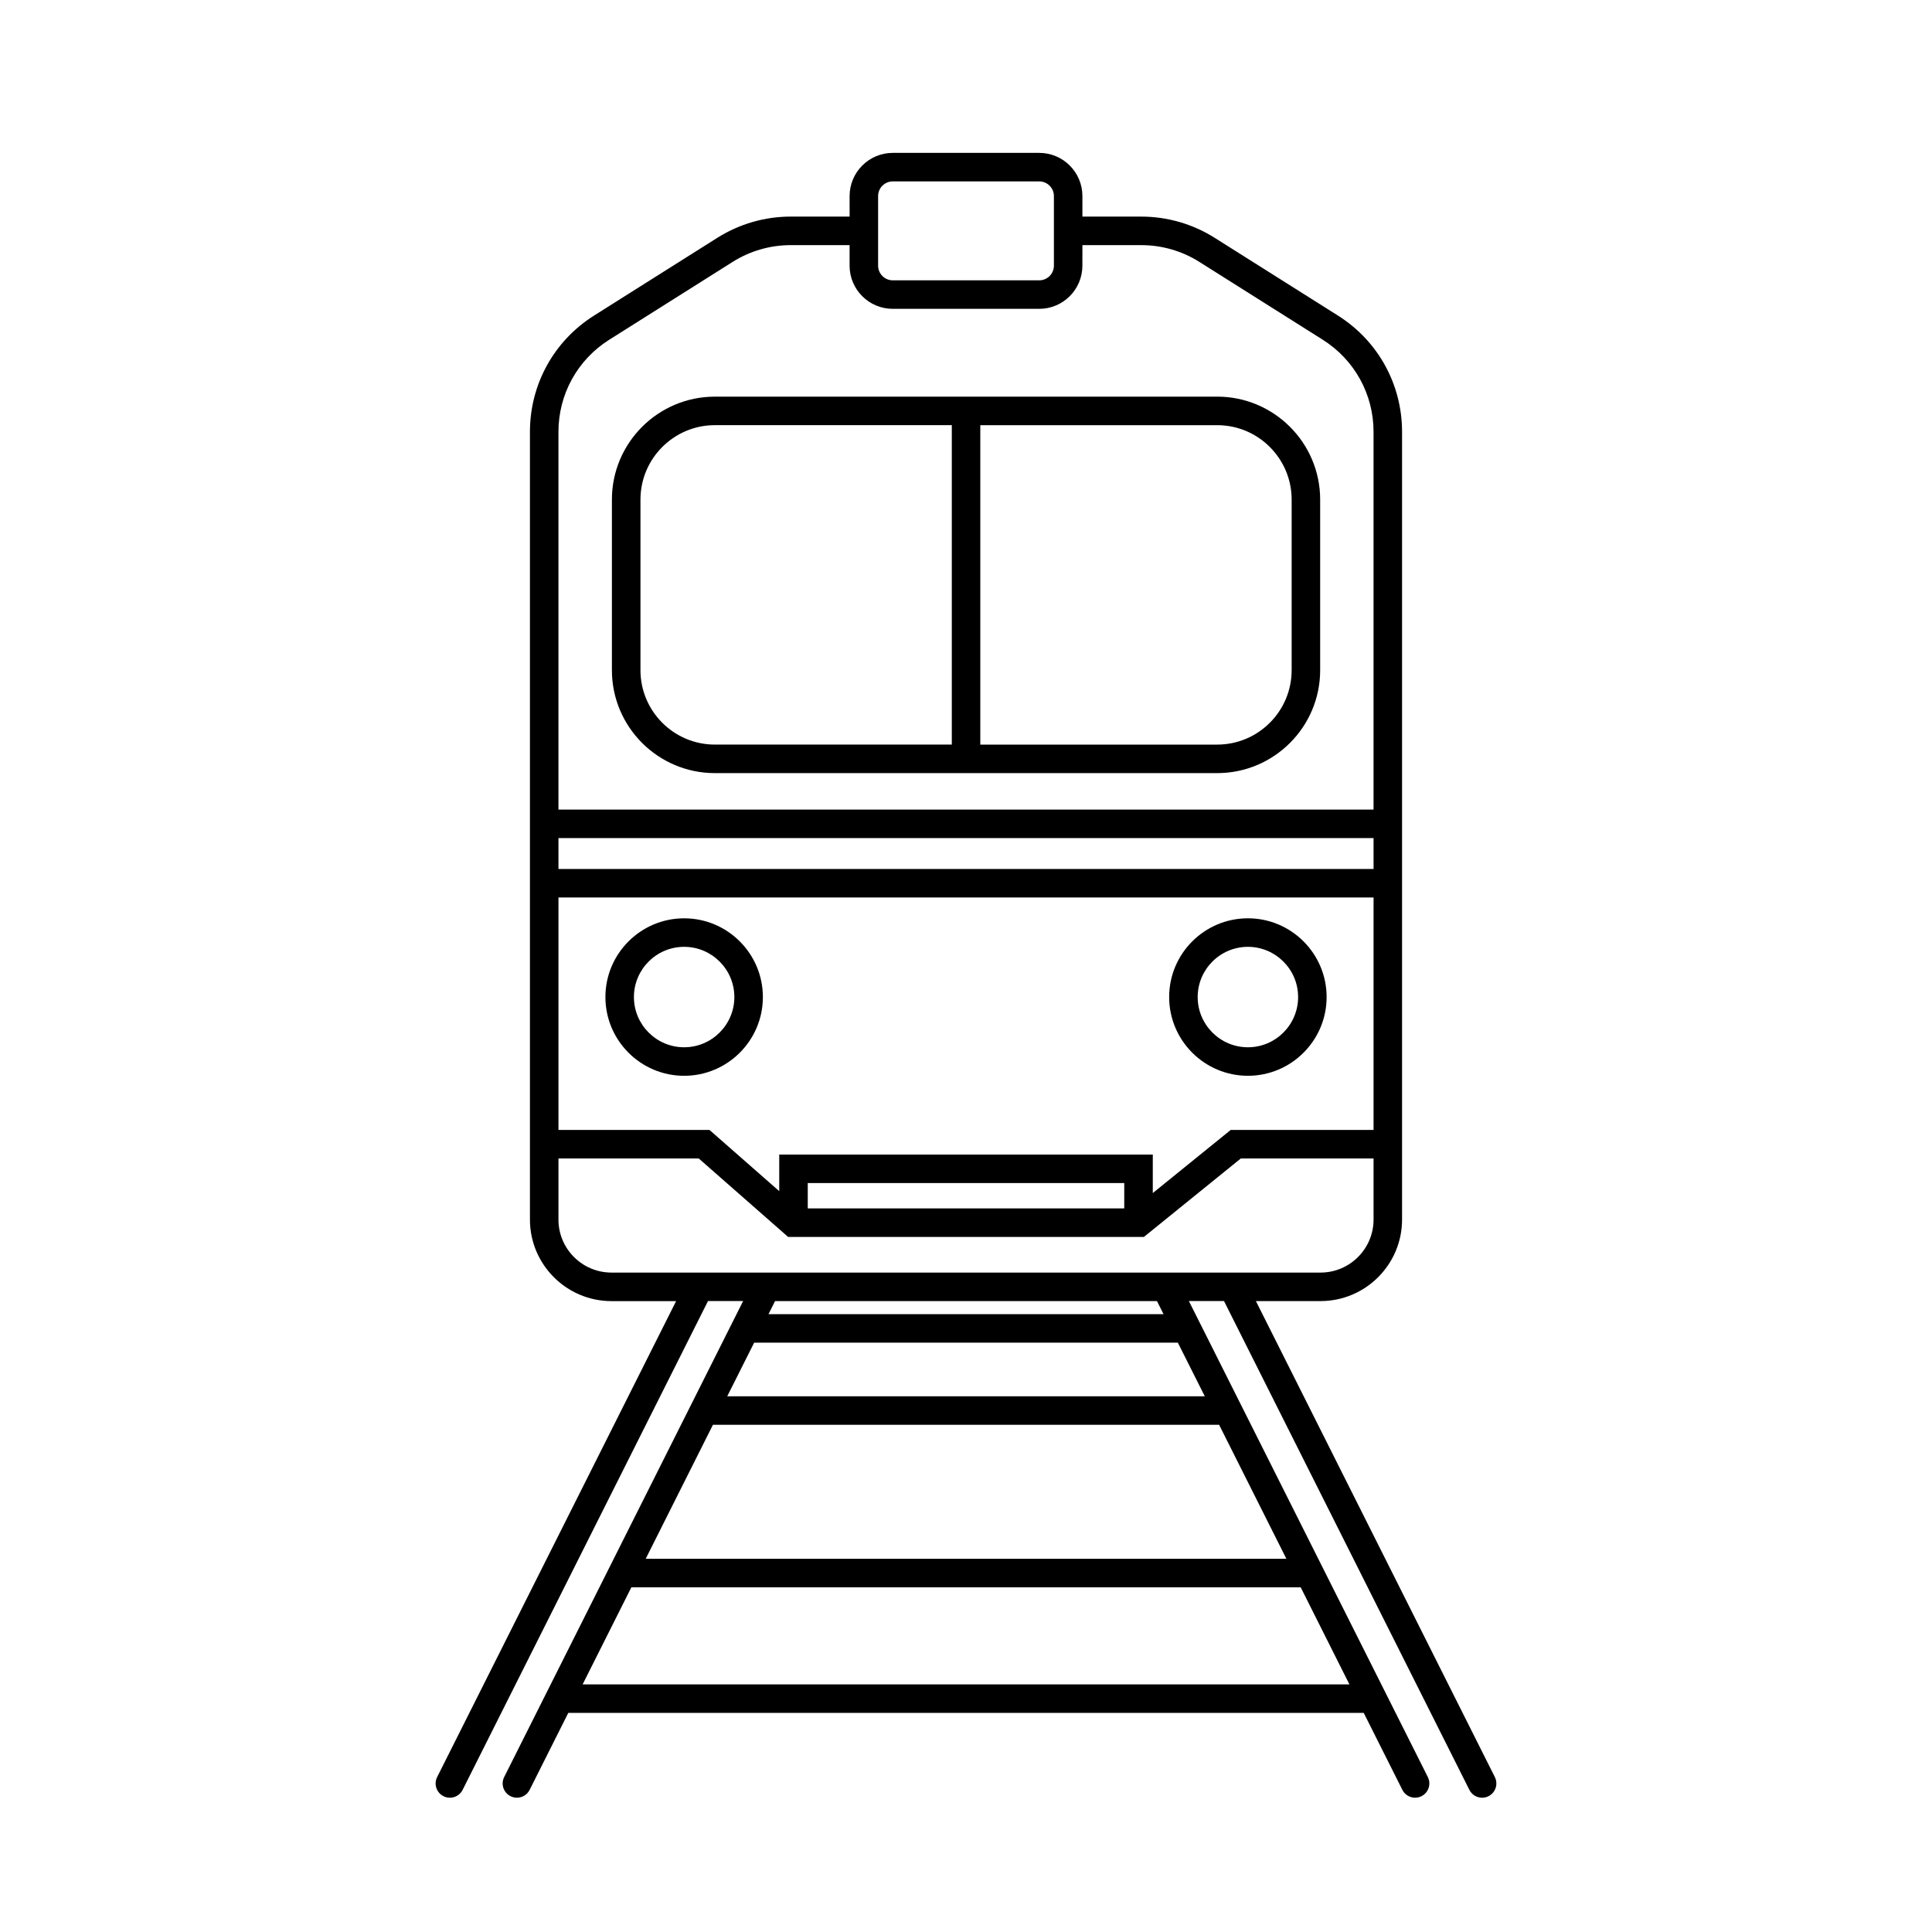
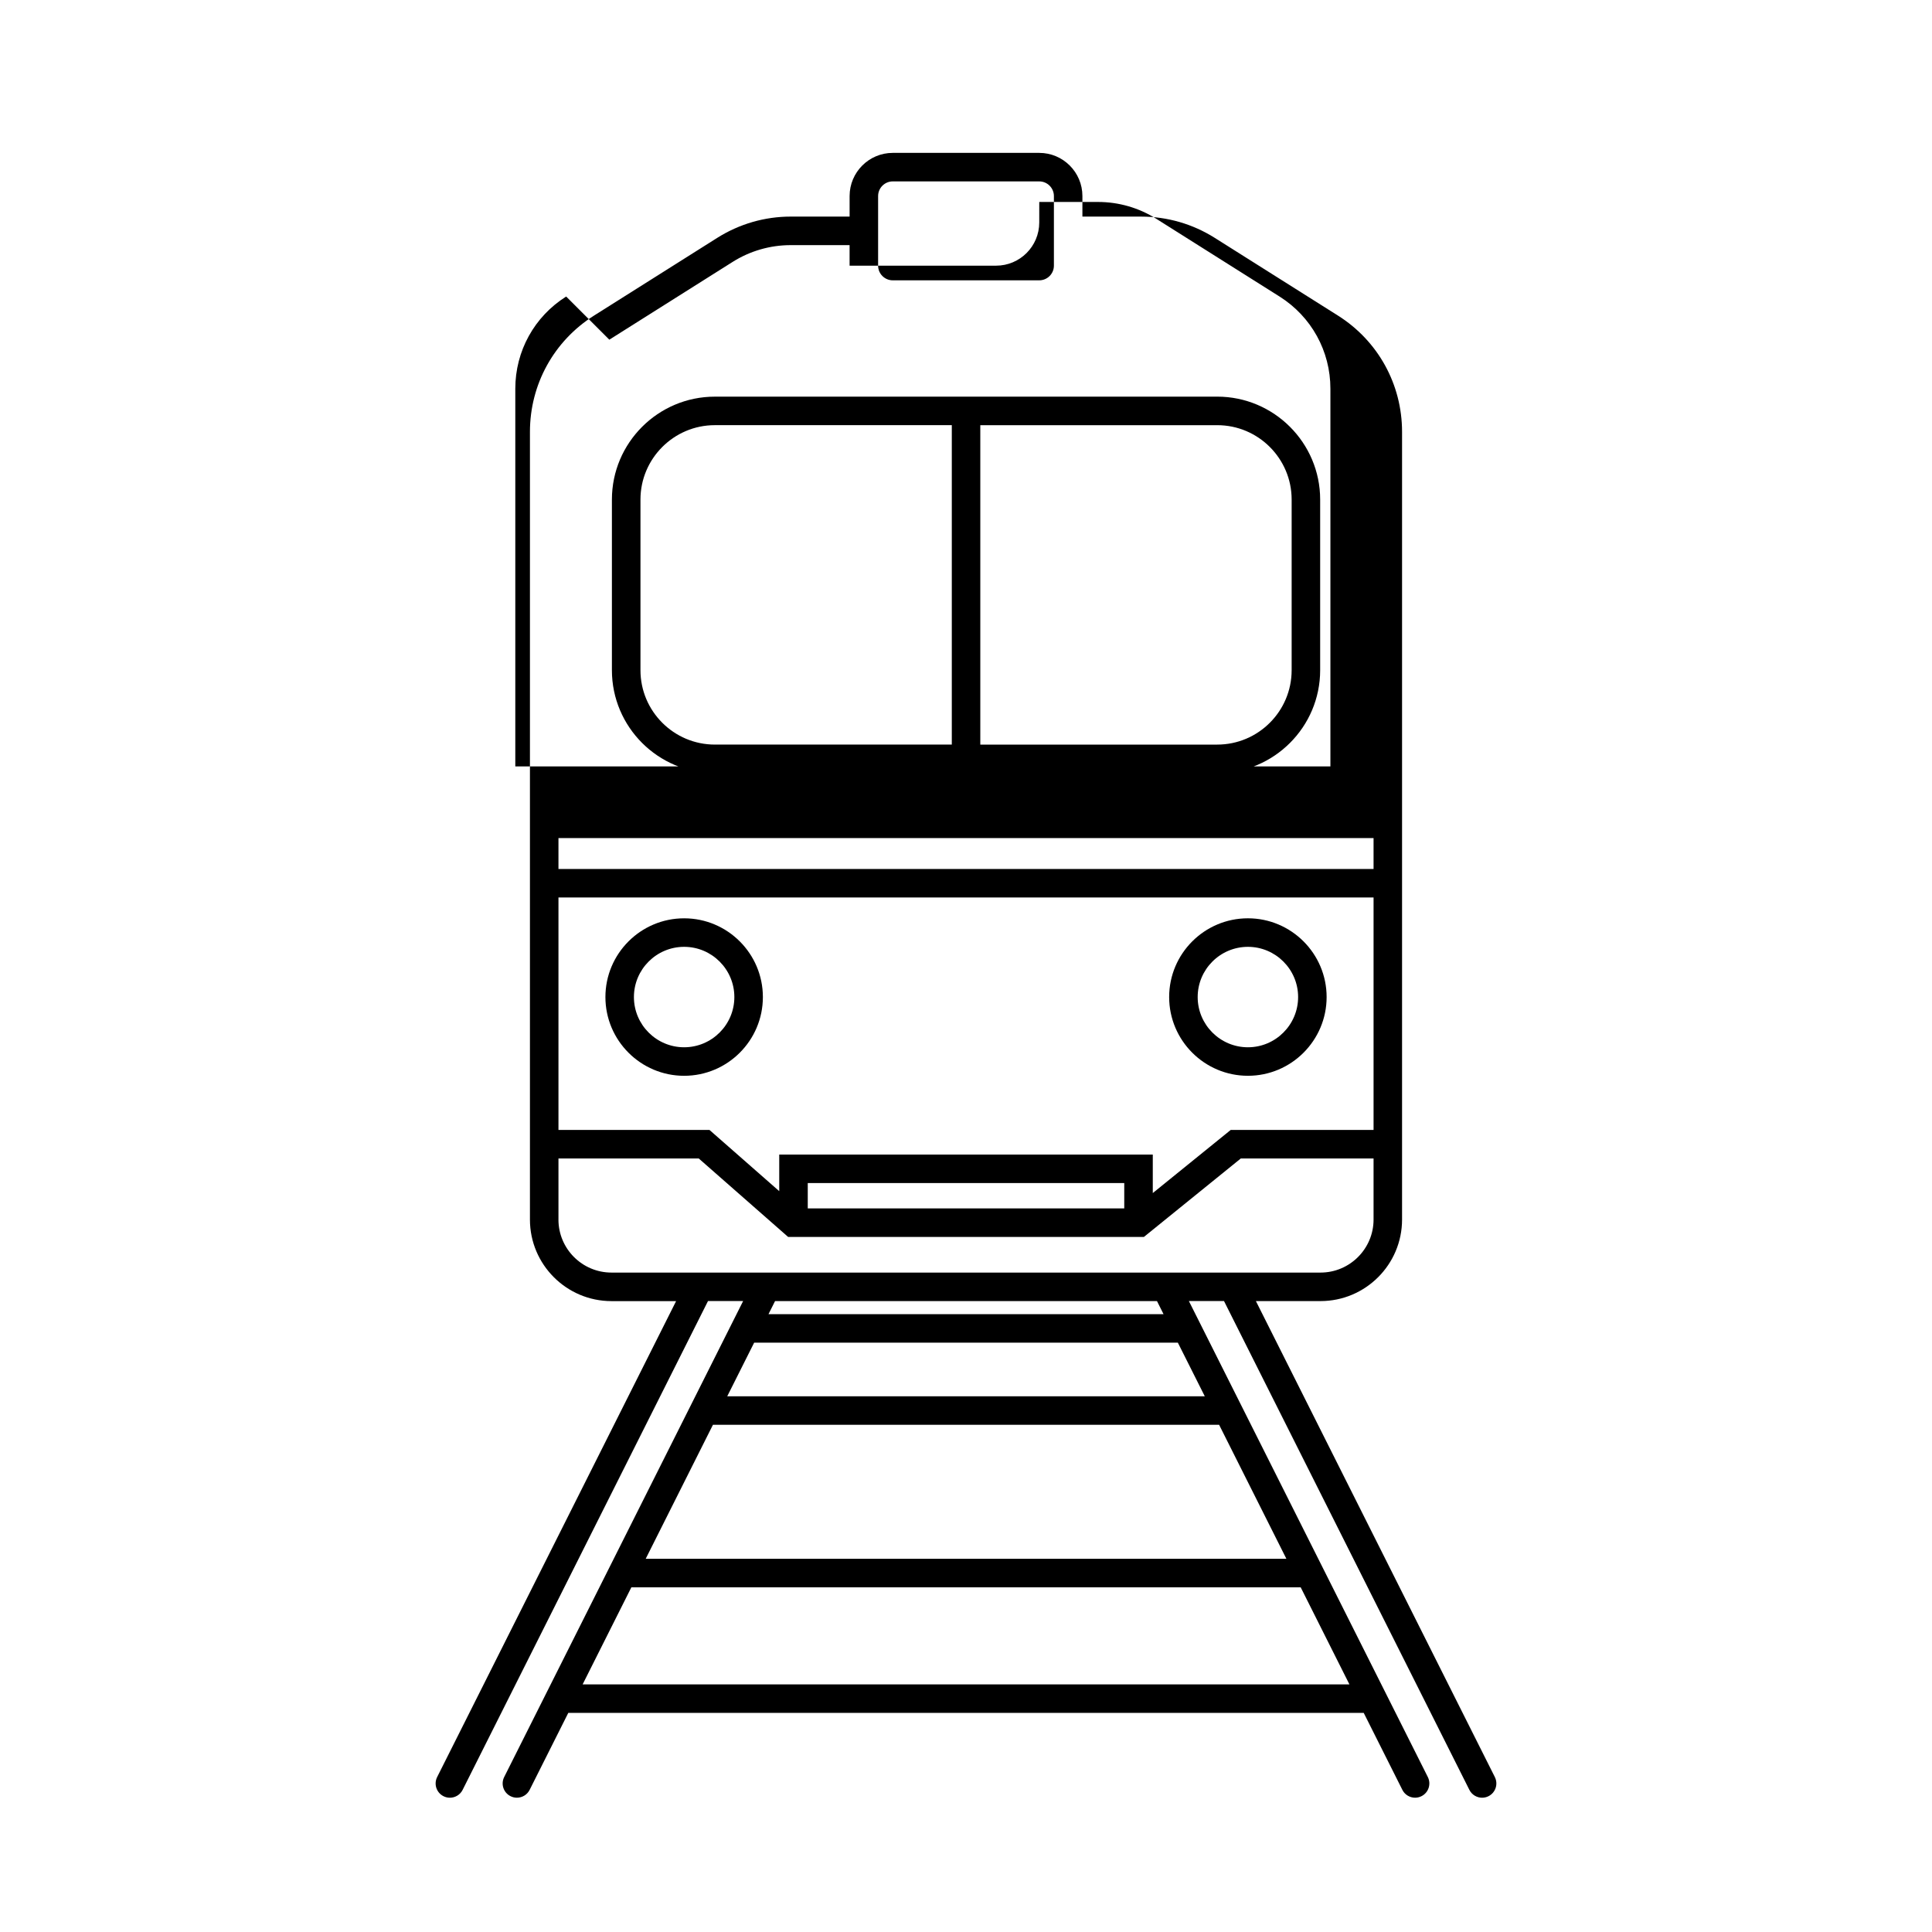
<svg xmlns="http://www.w3.org/2000/svg" fill="#000000" width="800px" height="800px" version="1.1" viewBox="144 144 512 512">
-   <path d="m540.15 614.94-63.324-126.14h17.125c11.918 0 21.609-9.691 21.609-21.605v-208.75c0-12.586-6.356-24.109-17.004-30.824l-32.668-20.605c-5.836-3.672-12.547-5.613-19.434-5.613h-15.605v-5.449c0-6.309-5.125-11.438-11.434-11.438h-38.828c-6.309 0-11.434 5.133-11.434 11.438v5.445h-15.605c-6.887 0-13.598 1.945-19.434 5.613l-32.672 20.609c-10.648 6.715-17.004 18.238-17.004 30.824v208.76c0 11.91 9.691 21.605 21.609 21.605h17.125l-63.324 126.13c-0.934 1.863-0.188 4.137 1.684 5.074 0.539 0.277 1.121 0.402 1.691 0.402 1.379 0 2.715-0.762 3.375-2.082l65.027-129.54h9.309l-63.324 126.14c-0.934 1.863-0.188 4.137 1.684 5.074 0.539 0.277 1.121 0.402 1.691 0.402 1.379 0 2.715-0.762 3.375-2.082l10.238-20.395h210.8l10.238 20.395c0.66 1.32 1.996 2.082 3.375 2.082 0.57 0 1.152-0.129 1.691-0.402 1.871-0.934 2.617-3.207 1.684-5.074l-63.324-126.14h9.309l65.027 129.54c0.656 1.32 1.996 2.082 3.371 2.082 0.57 0 1.152-0.129 1.691-0.402 1.871-0.934 2.621-3.207 1.684-5.074zm-98.211-150.7h-83.875v-6.715h83.875zm-91.434-14.273v9.703l-18.48-16.219h-40.027v-61.609h216.01v61.609h-37.863l-20.645 16.723v-10.207zm-58.508-75.68v-8.184h216.01v8.184zm84.711-178.33c0-2.141 1.742-3.883 3.879-3.883h38.828c2.137 0 3.879 1.742 3.879 3.883v18.449c0 2.141-1.742 3.883-3.879 3.883h-38.828c-2.137 0-3.879-1.742-3.879-3.883zm-71.23 38.062 32.668-20.605c4.613-2.914 9.949-4.453 15.398-4.453h15.605v5.445c0 6.309 5.125 11.438 11.434 11.438h38.828c6.309 0 11.434-5.133 11.434-11.438l0.004-5.445h15.605c5.453 0 10.785 1.539 15.398 4.453l32.668 20.605c8.445 5.324 13.484 14.457 13.484 24.43v100.1h-216.01v-100.1c0-9.973 5.035-19.105 13.48-24.43zm-13.48 233.18v-16.191h37.176l23.684 20.789h94.297l25.664-20.785 35.188-0.004v16.191c0 7.742-6.309 14.047-14.051 14.047h-187.91c-7.746 0-14.051-6.301-14.051-14.047zm171.28 46.828h-126.55l7.133-14.211h112.28zm-130.34 7.559h134.14l17.828 35.512h-169.79zm-34.539 68.801 12.918-25.73h177.38l12.918 25.73zm153.95-98.125h-104.69l1.734-3.457h101.22zm-127.05-104.9c-11.504 0-20.859 9.363-20.859 20.867 0 11.504 9.359 20.867 20.859 20.867 11.512 0 20.871-9.363 20.871-20.867 0-11.504-9.359-20.867-20.871-20.867zm0 34.176c-7.332 0-13.305-5.969-13.305-13.309 0-7.34 5.973-13.309 13.305-13.309 7.34 0 13.312 5.969 13.312 13.309 0 7.34-5.973 13.309-13.312 13.309zm149.41 7.555c11.504 0 20.859-9.363 20.859-20.867s-9.359-20.867-20.859-20.867c-11.512 0-20.871 9.363-20.871 20.867s9.359 20.867 20.871 20.867zm0-34.172c7.332 0 13.305 5.969 13.305 13.309 0 7.34-5.973 13.309-13.305 13.309-7.34 0-13.312-5.969-13.312-13.309 0-7.344 5.973-13.309 13.312-13.309zm-141.27-46.039h133.14c15.035 0 27.277-12.234 27.277-27.277v-45.219c0-15.035-12.242-27.273-27.277-27.273l-133.14 0.004c-15.035 0-27.277 12.234-27.277 27.273v45.219c0 15.039 12.242 27.273 27.277 27.273zm152.86-72.496v45.219c0 10.875-8.848 19.719-19.719 19.719l-62.789 0.004v-84.652h62.789c10.875-0.004 19.719 8.844 19.719 19.711zm-172.57 0c0-10.867 8.848-19.715 19.719-19.715h62.789v84.652h-62.789c-10.875 0-19.719-8.848-19.719-19.719z" />
+   <path d="m540.15 614.94-63.324-126.14h17.125c11.918 0 21.609-9.691 21.609-21.605v-208.75c0-12.586-6.356-24.109-17.004-30.824l-32.668-20.605c-5.836-3.672-12.547-5.613-19.434-5.613h-15.605v-5.449c0-6.309-5.125-11.438-11.434-11.438h-38.828c-6.309 0-11.434 5.133-11.434 11.438v5.445h-15.605c-6.887 0-13.598 1.945-19.434 5.613l-32.672 20.609c-10.648 6.715-17.004 18.238-17.004 30.824v208.76c0 11.91 9.691 21.605 21.609 21.605h17.125l-63.324 126.13c-0.934 1.863-0.188 4.137 1.684 5.074 0.539 0.277 1.121 0.402 1.691 0.402 1.379 0 2.715-0.762 3.375-2.082l65.027-129.54h9.309l-63.324 126.14c-0.934 1.863-0.188 4.137 1.684 5.074 0.539 0.277 1.121 0.402 1.691 0.402 1.379 0 2.715-0.762 3.375-2.082l10.238-20.395h210.8l10.238 20.395c0.66 1.32 1.996 2.082 3.375 2.082 0.57 0 1.152-0.129 1.691-0.402 1.871-0.934 2.617-3.207 1.684-5.074l-63.324-126.14h9.309l65.027 129.54c0.656 1.32 1.996 2.082 3.371 2.082 0.57 0 1.152-0.129 1.691-0.402 1.871-0.934 2.621-3.207 1.684-5.074zm-98.211-150.7h-83.875v-6.715h83.875zm-91.434-14.273v9.703l-18.48-16.219h-40.027v-61.609h216.01v61.609h-37.863l-20.645 16.723v-10.207zm-58.508-75.68v-8.184h216.01v8.184zm84.711-178.33c0-2.141 1.742-3.883 3.879-3.883h38.828c2.137 0 3.879 1.742 3.879 3.883v18.449c0 2.141-1.742 3.883-3.879 3.883h-38.828c-2.137 0-3.879-1.742-3.879-3.883zm-71.23 38.062 32.668-20.605c4.613-2.914 9.949-4.453 15.398-4.453h15.605v5.445h38.828c6.309 0 11.434-5.133 11.434-11.438l0.004-5.445h15.605c5.453 0 10.785 1.539 15.398 4.453l32.668 20.605c8.445 5.324 13.484 14.457 13.484 24.43v100.1h-216.01v-100.1c0-9.973 5.035-19.105 13.48-24.43zm-13.48 233.18v-16.191h37.176l23.684 20.789h94.297l25.664-20.785 35.188-0.004v16.191c0 7.742-6.309 14.047-14.051 14.047h-187.91c-7.746 0-14.051-6.301-14.051-14.047zm171.28 46.828h-126.55l7.133-14.211h112.28zm-130.34 7.559h134.14l17.828 35.512h-169.79zm-34.539 68.801 12.918-25.73h177.38l12.918 25.73zm153.95-98.125h-104.69l1.734-3.457h101.22zm-127.05-104.9c-11.504 0-20.859 9.363-20.859 20.867 0 11.504 9.359 20.867 20.859 20.867 11.512 0 20.871-9.363 20.871-20.867 0-11.504-9.359-20.867-20.871-20.867zm0 34.176c-7.332 0-13.305-5.969-13.305-13.309 0-7.34 5.973-13.309 13.305-13.309 7.34 0 13.312 5.969 13.312 13.309 0 7.34-5.973 13.309-13.312 13.309zm149.41 7.555c11.504 0 20.859-9.363 20.859-20.867s-9.359-20.867-20.859-20.867c-11.512 0-20.871 9.363-20.871 20.867s9.359 20.867 20.871 20.867zm0-34.172c7.332 0 13.305 5.969 13.305 13.309 0 7.34-5.973 13.309-13.305 13.309-7.34 0-13.312-5.969-13.312-13.309 0-7.344 5.973-13.309 13.312-13.309zm-141.27-46.039h133.14c15.035 0 27.277-12.234 27.277-27.277v-45.219c0-15.035-12.242-27.273-27.277-27.273l-133.14 0.004c-15.035 0-27.277 12.234-27.277 27.273v45.219c0 15.039 12.242 27.273 27.277 27.273zm152.86-72.496v45.219c0 10.875-8.848 19.719-19.719 19.719l-62.789 0.004v-84.652h62.789c10.875-0.004 19.719 8.844 19.719 19.711zm-172.57 0c0-10.867 8.848-19.715 19.719-19.715h62.789v84.652h-62.789c-10.875 0-19.719-8.848-19.719-19.719z" />
</svg>